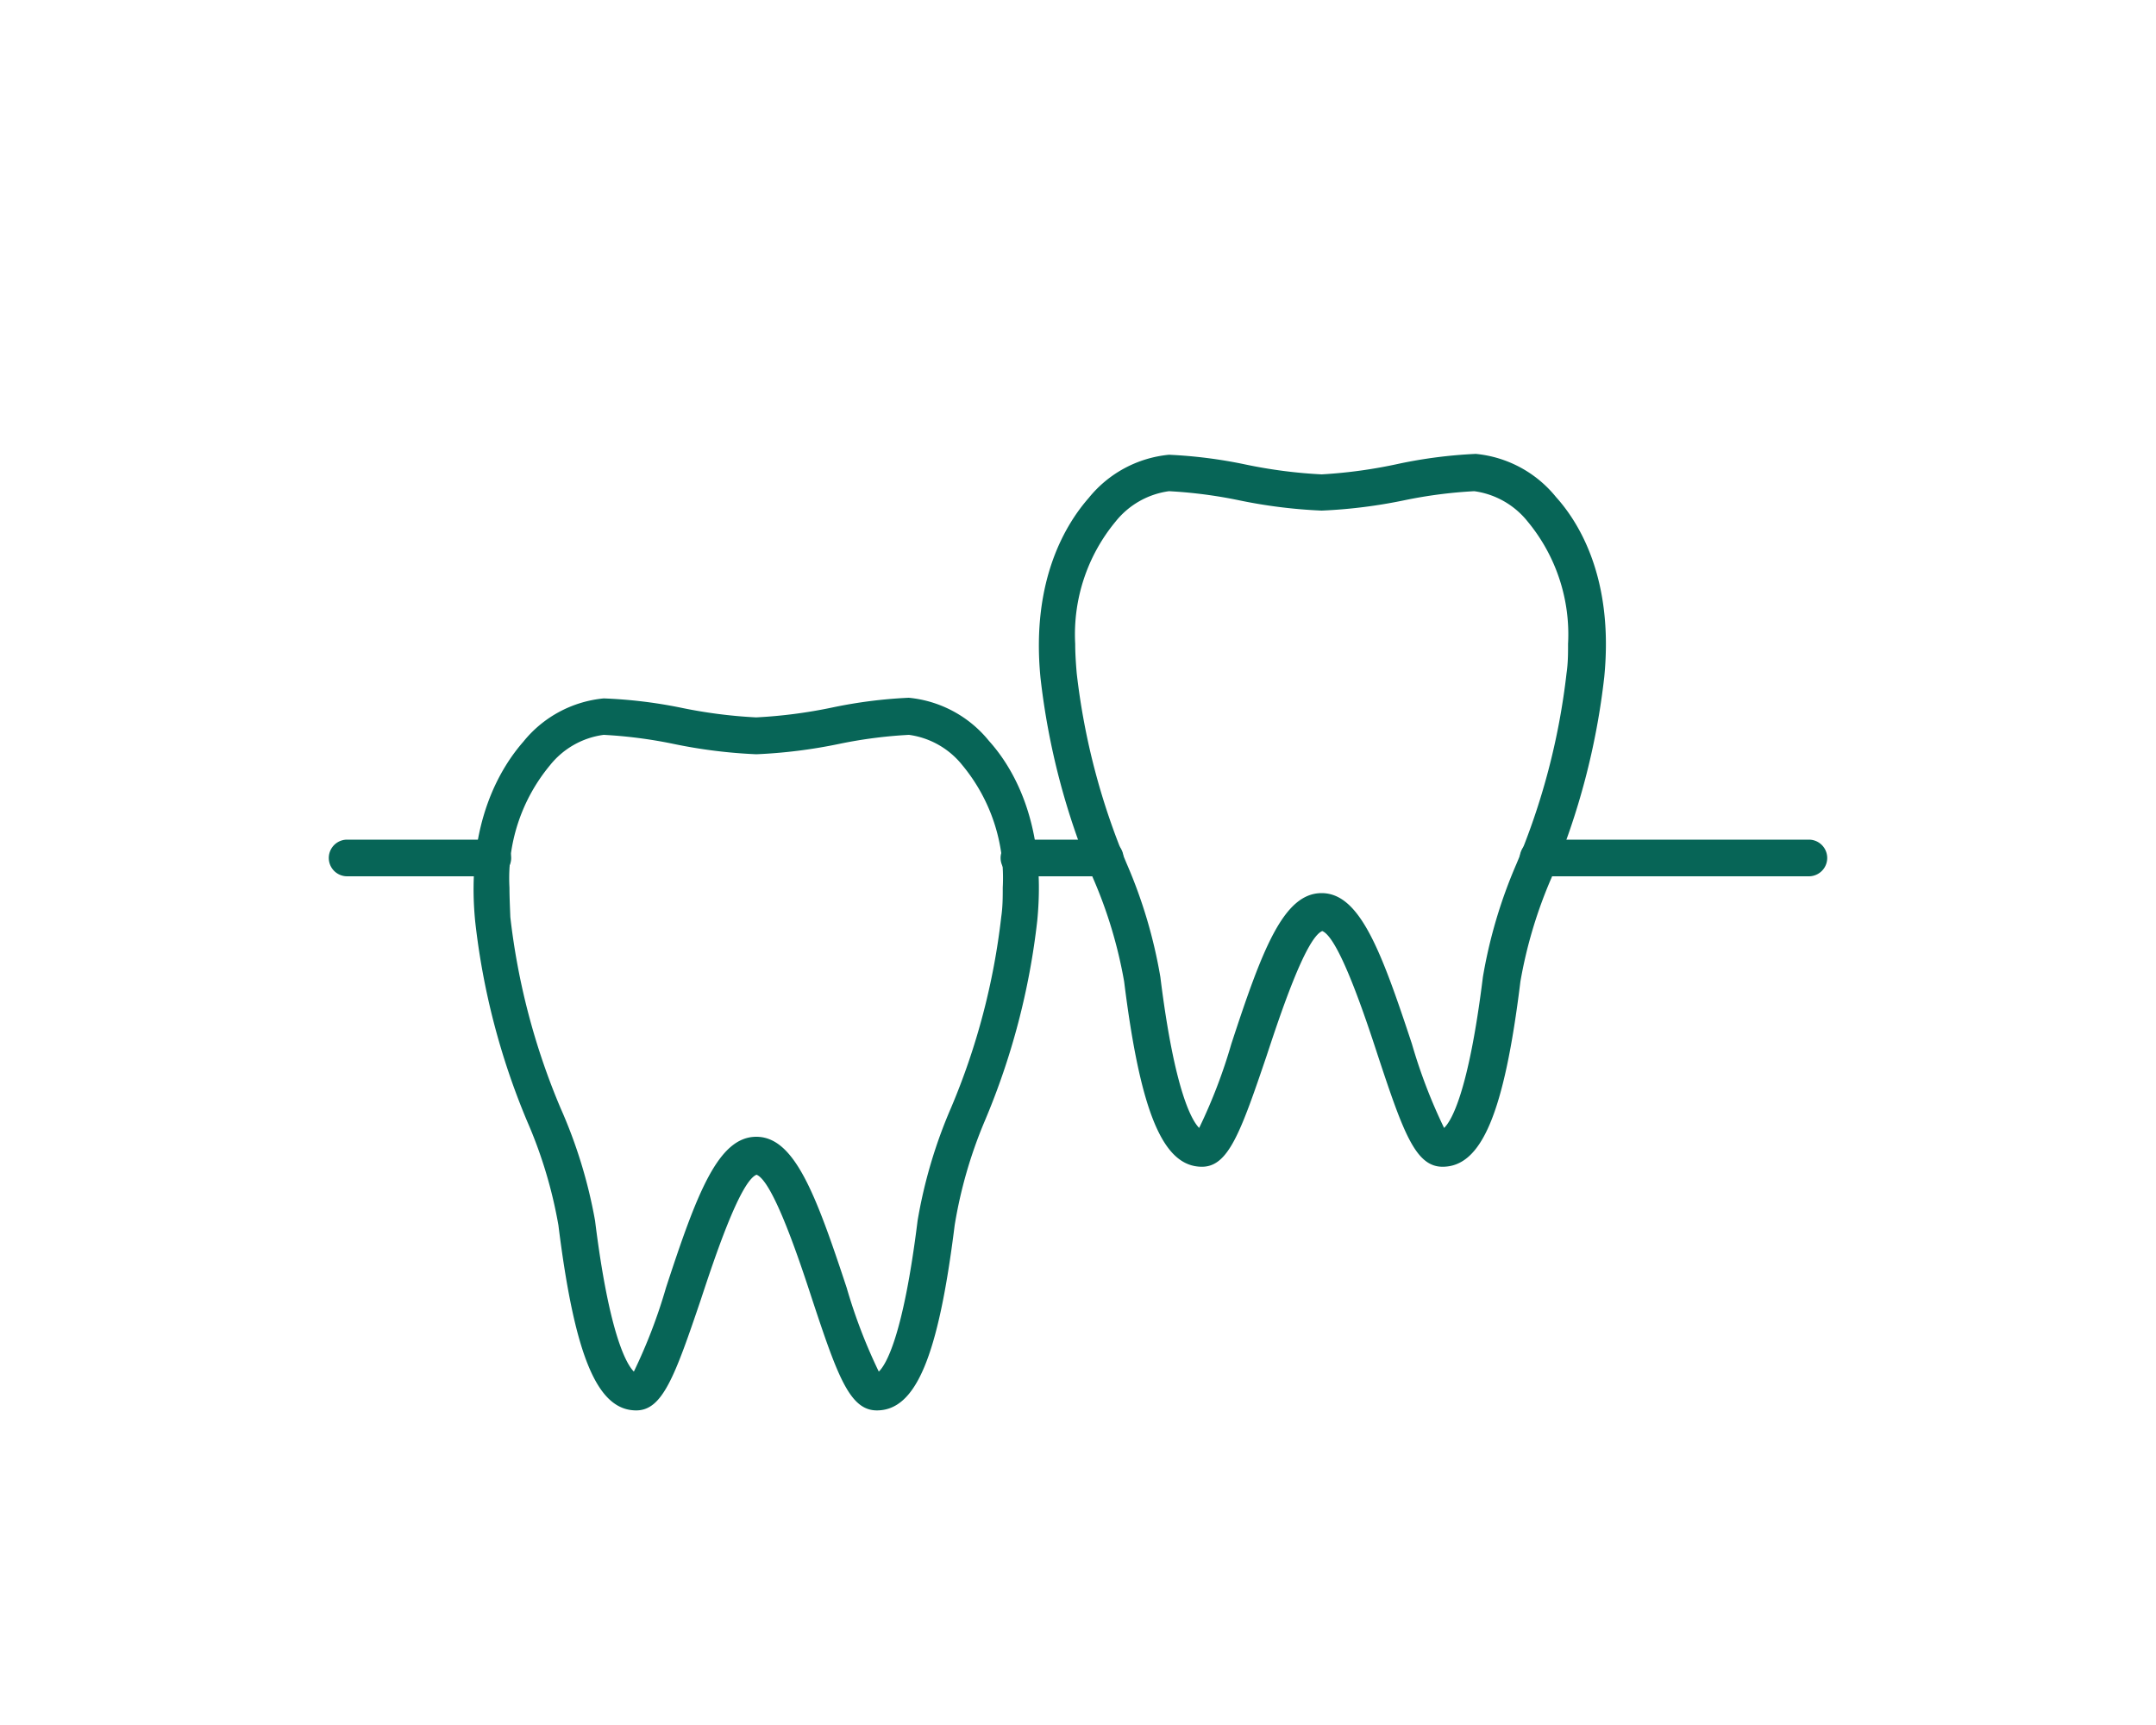
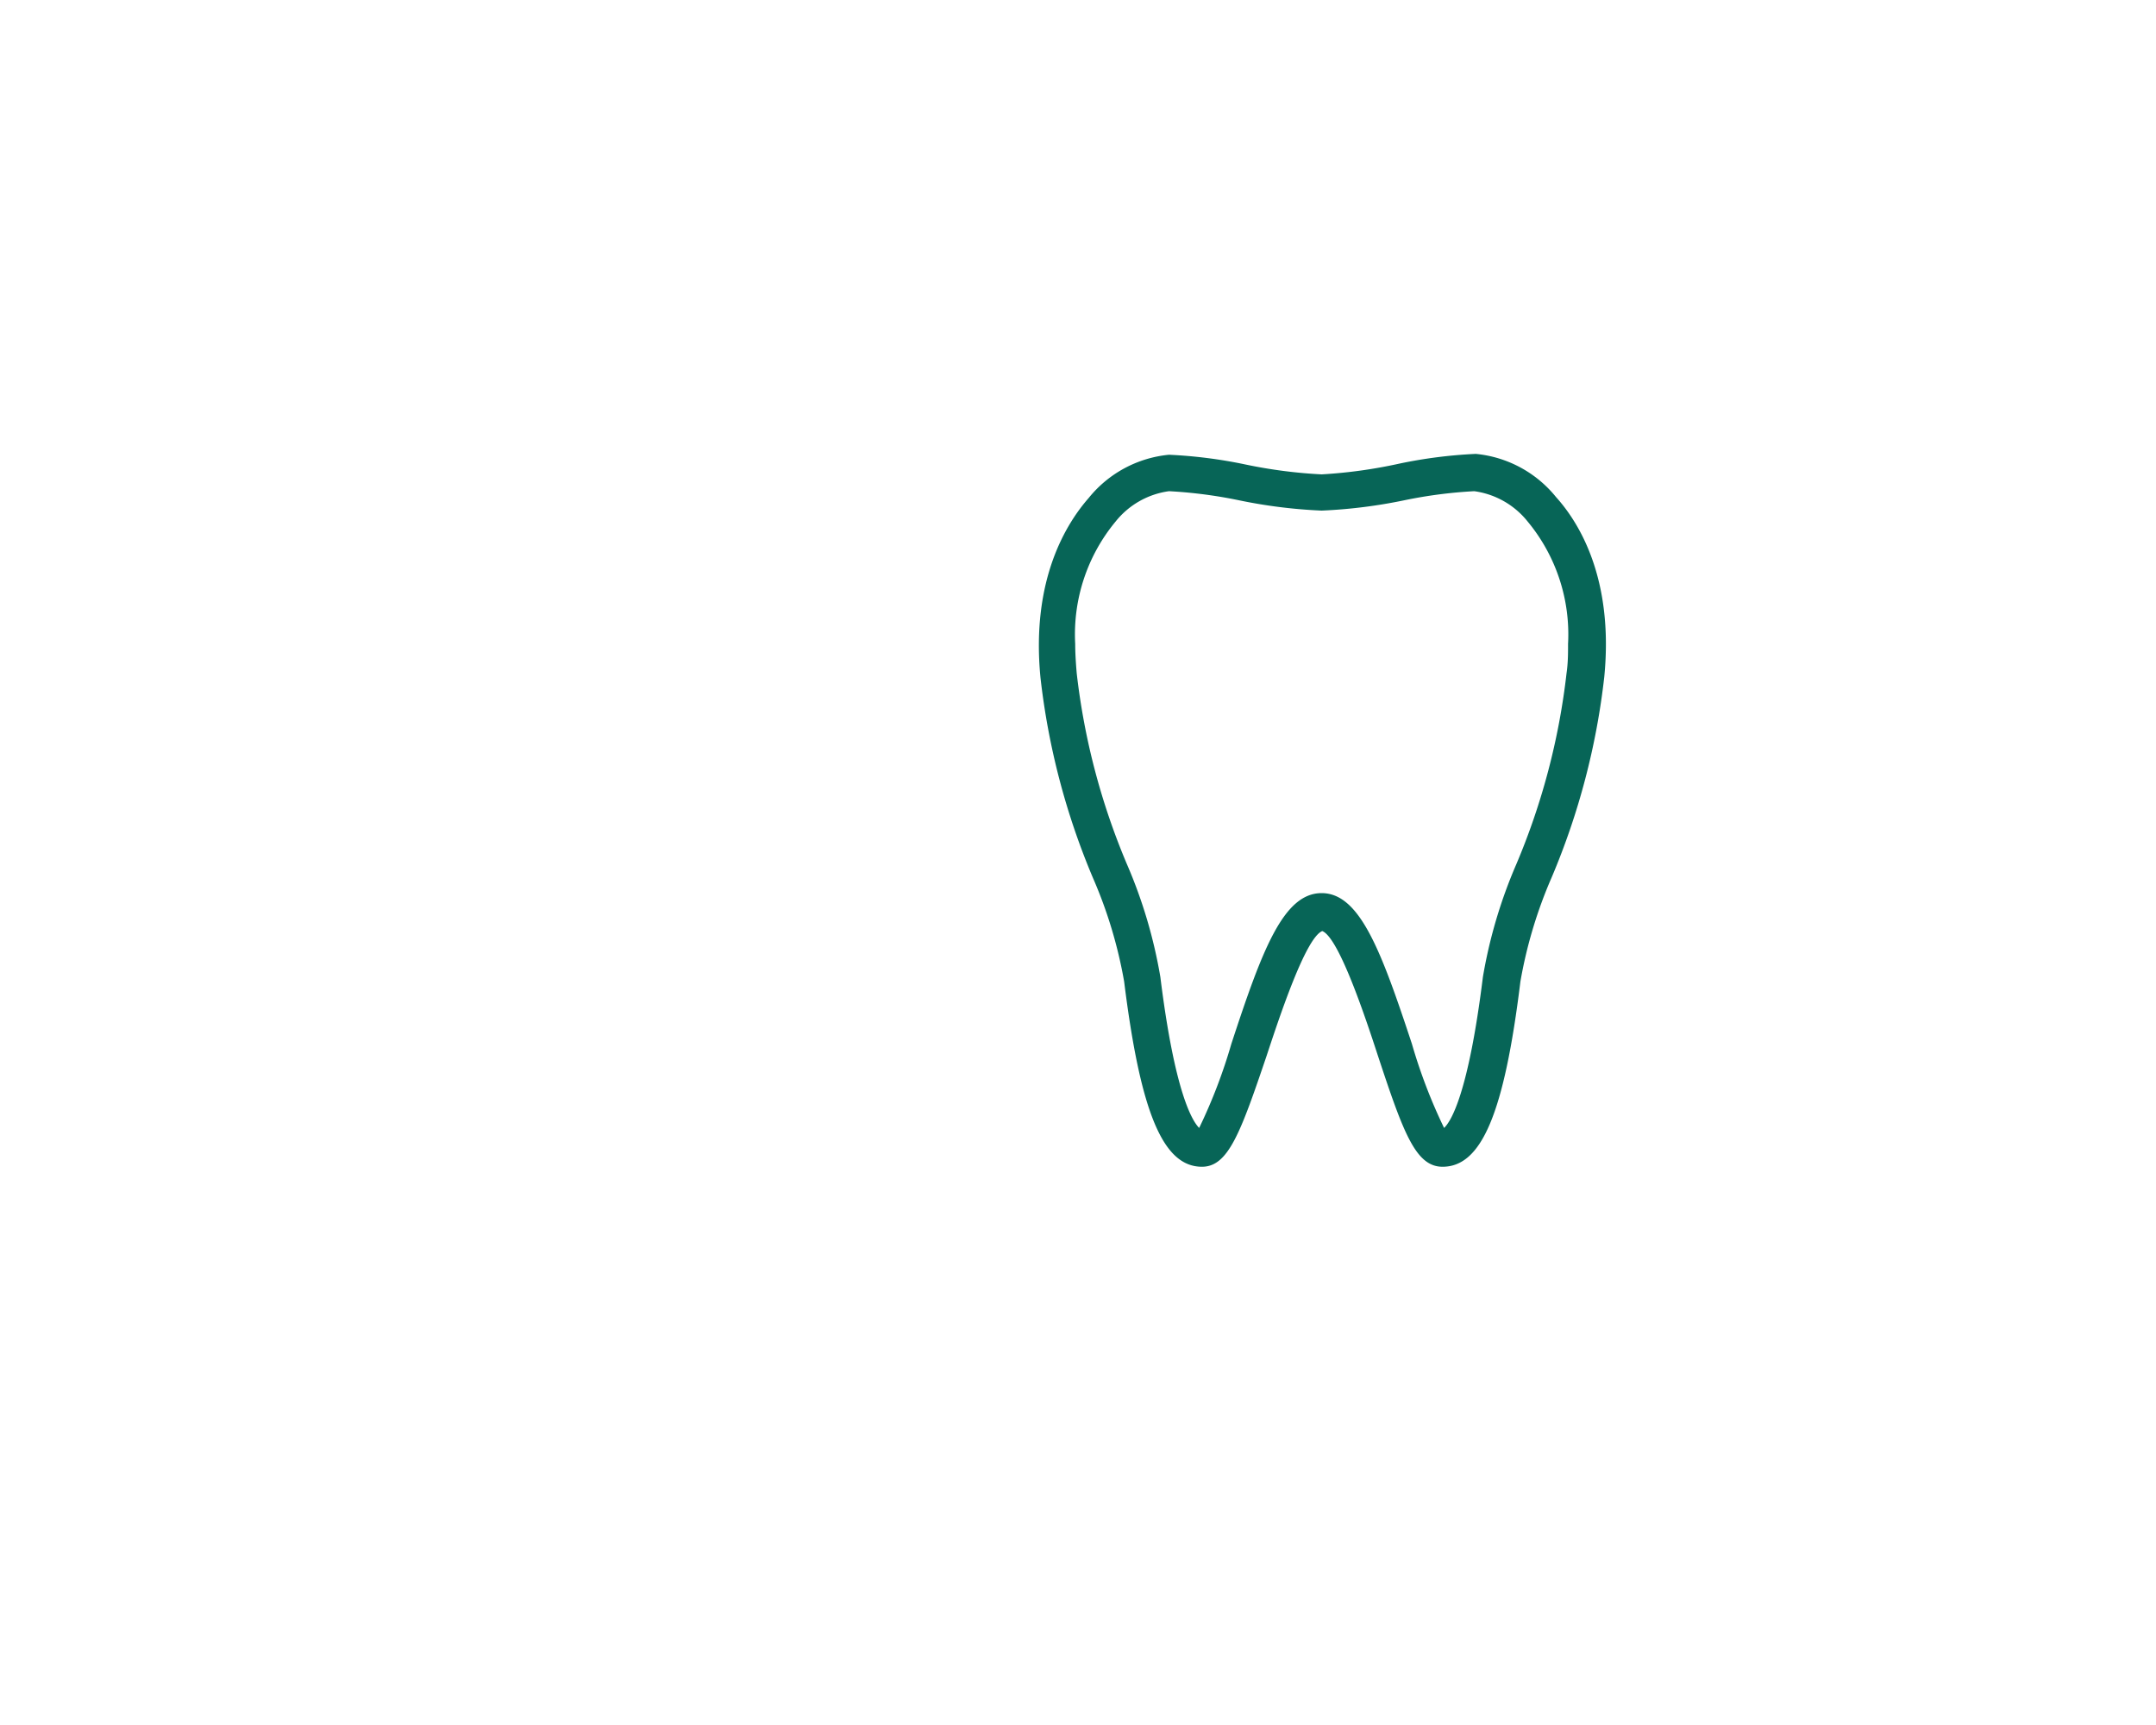
<svg xmlns="http://www.w3.org/2000/svg" viewBox="0 0 100 80">
  <defs>
    <style>.cls-1{fill:none;}.cls-2{fill:#076557;}</style>
  </defs>
  <title>yudou</title>
  <g id="レイヤー_2" data-name="レイヤー 2">
    <g id="contents">
-       <rect class="cls-1" width="100" height="80" />
      <path class="cls-2" d="M52.14,45.52c.76,6.1,1.81,8.59,3.61,8.59,1.22,0,1.79-1.58,3-5.15.59-1.79,1.81-5.48,2.58-5.78.77.3,2,4,2.58,5.78,1.18,3.57,1.75,5.15,3,5.15,1.81,0,2.86-2.49,3.61-8.59a21.16,21.16,0,0,1,1.45-4.83,33.41,33.41,0,0,0,2.44-9.3c.45-4.61-1.21-7.2-2.24-8.34a5.45,5.45,0,0,0-3.72-2,22.08,22.08,0,0,0-3.54.45A22.74,22.74,0,0,1,61.3,22a22.74,22.74,0,0,1-3.54-.46,22.08,22.08,0,0,0-3.54-.45,5.45,5.45,0,0,0-3.72,2c-1,1.14-2.69,3.74-2.24,8.34a33.41,33.41,0,0,0,2.44,9.3A21.13,21.13,0,0,1,52.14,45.52ZM49.87,29.86a8.2,8.2,0,0,1,1.88-5.68,3.83,3.83,0,0,1,2.47-1.4,21.53,21.53,0,0,1,3.24.42,23.76,23.76,0,0,0,3.84.48,23.76,23.76,0,0,0,3.84-.48,21.52,21.52,0,0,1,3.24-.42,3.83,3.83,0,0,1,2.47,1.4,8.2,8.2,0,0,1,1.88,5.68c0,.43,0,.88-.07,1.36a32,32,0,0,1-2.33,8.86,22.68,22.68,0,0,0-1.55,5.23c-.67,5.4-1.48,6.7-1.8,7a24.78,24.78,0,0,1-1.49-3.89c-1.43-4.33-2.42-7-4.19-7s-2.76,2.63-4.19,7a24.66,24.66,0,0,1-1.49,3.89c-.31-.31-1.13-1.6-1.8-7a22.68,22.68,0,0,0-1.55-5.23,32,32,0,0,1-2.33-8.86C49.9,30.75,49.87,30.29,49.87,29.86Z" />
-       <path class="cls-2" d="M25.9,56.82c.76,6.1,1.81,8.59,3.61,8.59,1.22,0,1.79-1.58,3-5.15.59-1.79,1.81-5.48,2.58-5.78.77.3,2,4,2.58,5.78,1.18,3.57,1.75,5.15,3,5.15,1.81,0,2.85-2.49,3.61-8.59A21.16,21.16,0,0,1,45.67,52a33.41,33.41,0,0,0,2.44-9.3c.45-4.61-1.21-7.2-2.24-8.34a5.45,5.45,0,0,0-3.72-2,22.08,22.08,0,0,0-3.54.45,22.74,22.74,0,0,1-3.54.46,22.74,22.74,0,0,1-3.54-.46A22.08,22.08,0,0,0,28,32.39a5.45,5.45,0,0,0-3.72,2c-1,1.14-2.69,3.74-2.24,8.34A33.41,33.41,0,0,0,24.45,52,21.14,21.14,0,0,1,25.9,56.82ZM23.63,41.17a8.2,8.2,0,0,1,1.88-5.68A3.83,3.83,0,0,1,28,34.08a21.53,21.53,0,0,1,3.24.42,23.76,23.76,0,0,0,3.84.48,23.76,23.76,0,0,0,3.84-.48,21.52,21.52,0,0,1,3.24-.42,3.83,3.83,0,0,1,2.47,1.4,8.2,8.2,0,0,1,1.88,5.68c0,.43,0,.88-.07,1.36a32,32,0,0,1-2.33,8.86,22.68,22.68,0,0,0-1.55,5.23c-.67,5.4-1.48,6.7-1.8,7a24.78,24.78,0,0,1-1.49-3.89c-1.43-4.33-2.42-7-4.19-7s-2.76,2.63-4.19,7a24.66,24.66,0,0,1-1.49,3.89c-.31-.31-1.13-1.6-1.8-7A22.68,22.68,0,0,0,26,51.39a32,32,0,0,1-2.33-8.86C23.65,42,23.63,41.59,23.63,41.17Z" />
-       <path class="cls-2" d="M22.86,40.64a.85.85,0,1,0,0-1.7H16.1a.85.85,0,1,0,0,1.7Z" />
-       <path class="cls-2" d="M51.26,40.64a.85.85,0,1,0,0-1.7h-4a.85.85,0,0,0,0,1.7Z" />
-       <path class="cls-2" d="M83.9,40.64a.85.85,0,0,0,0-1.7H71.34a.85.85,0,1,0,0,1.7Z" />
    </g>
  </g>
</svg>